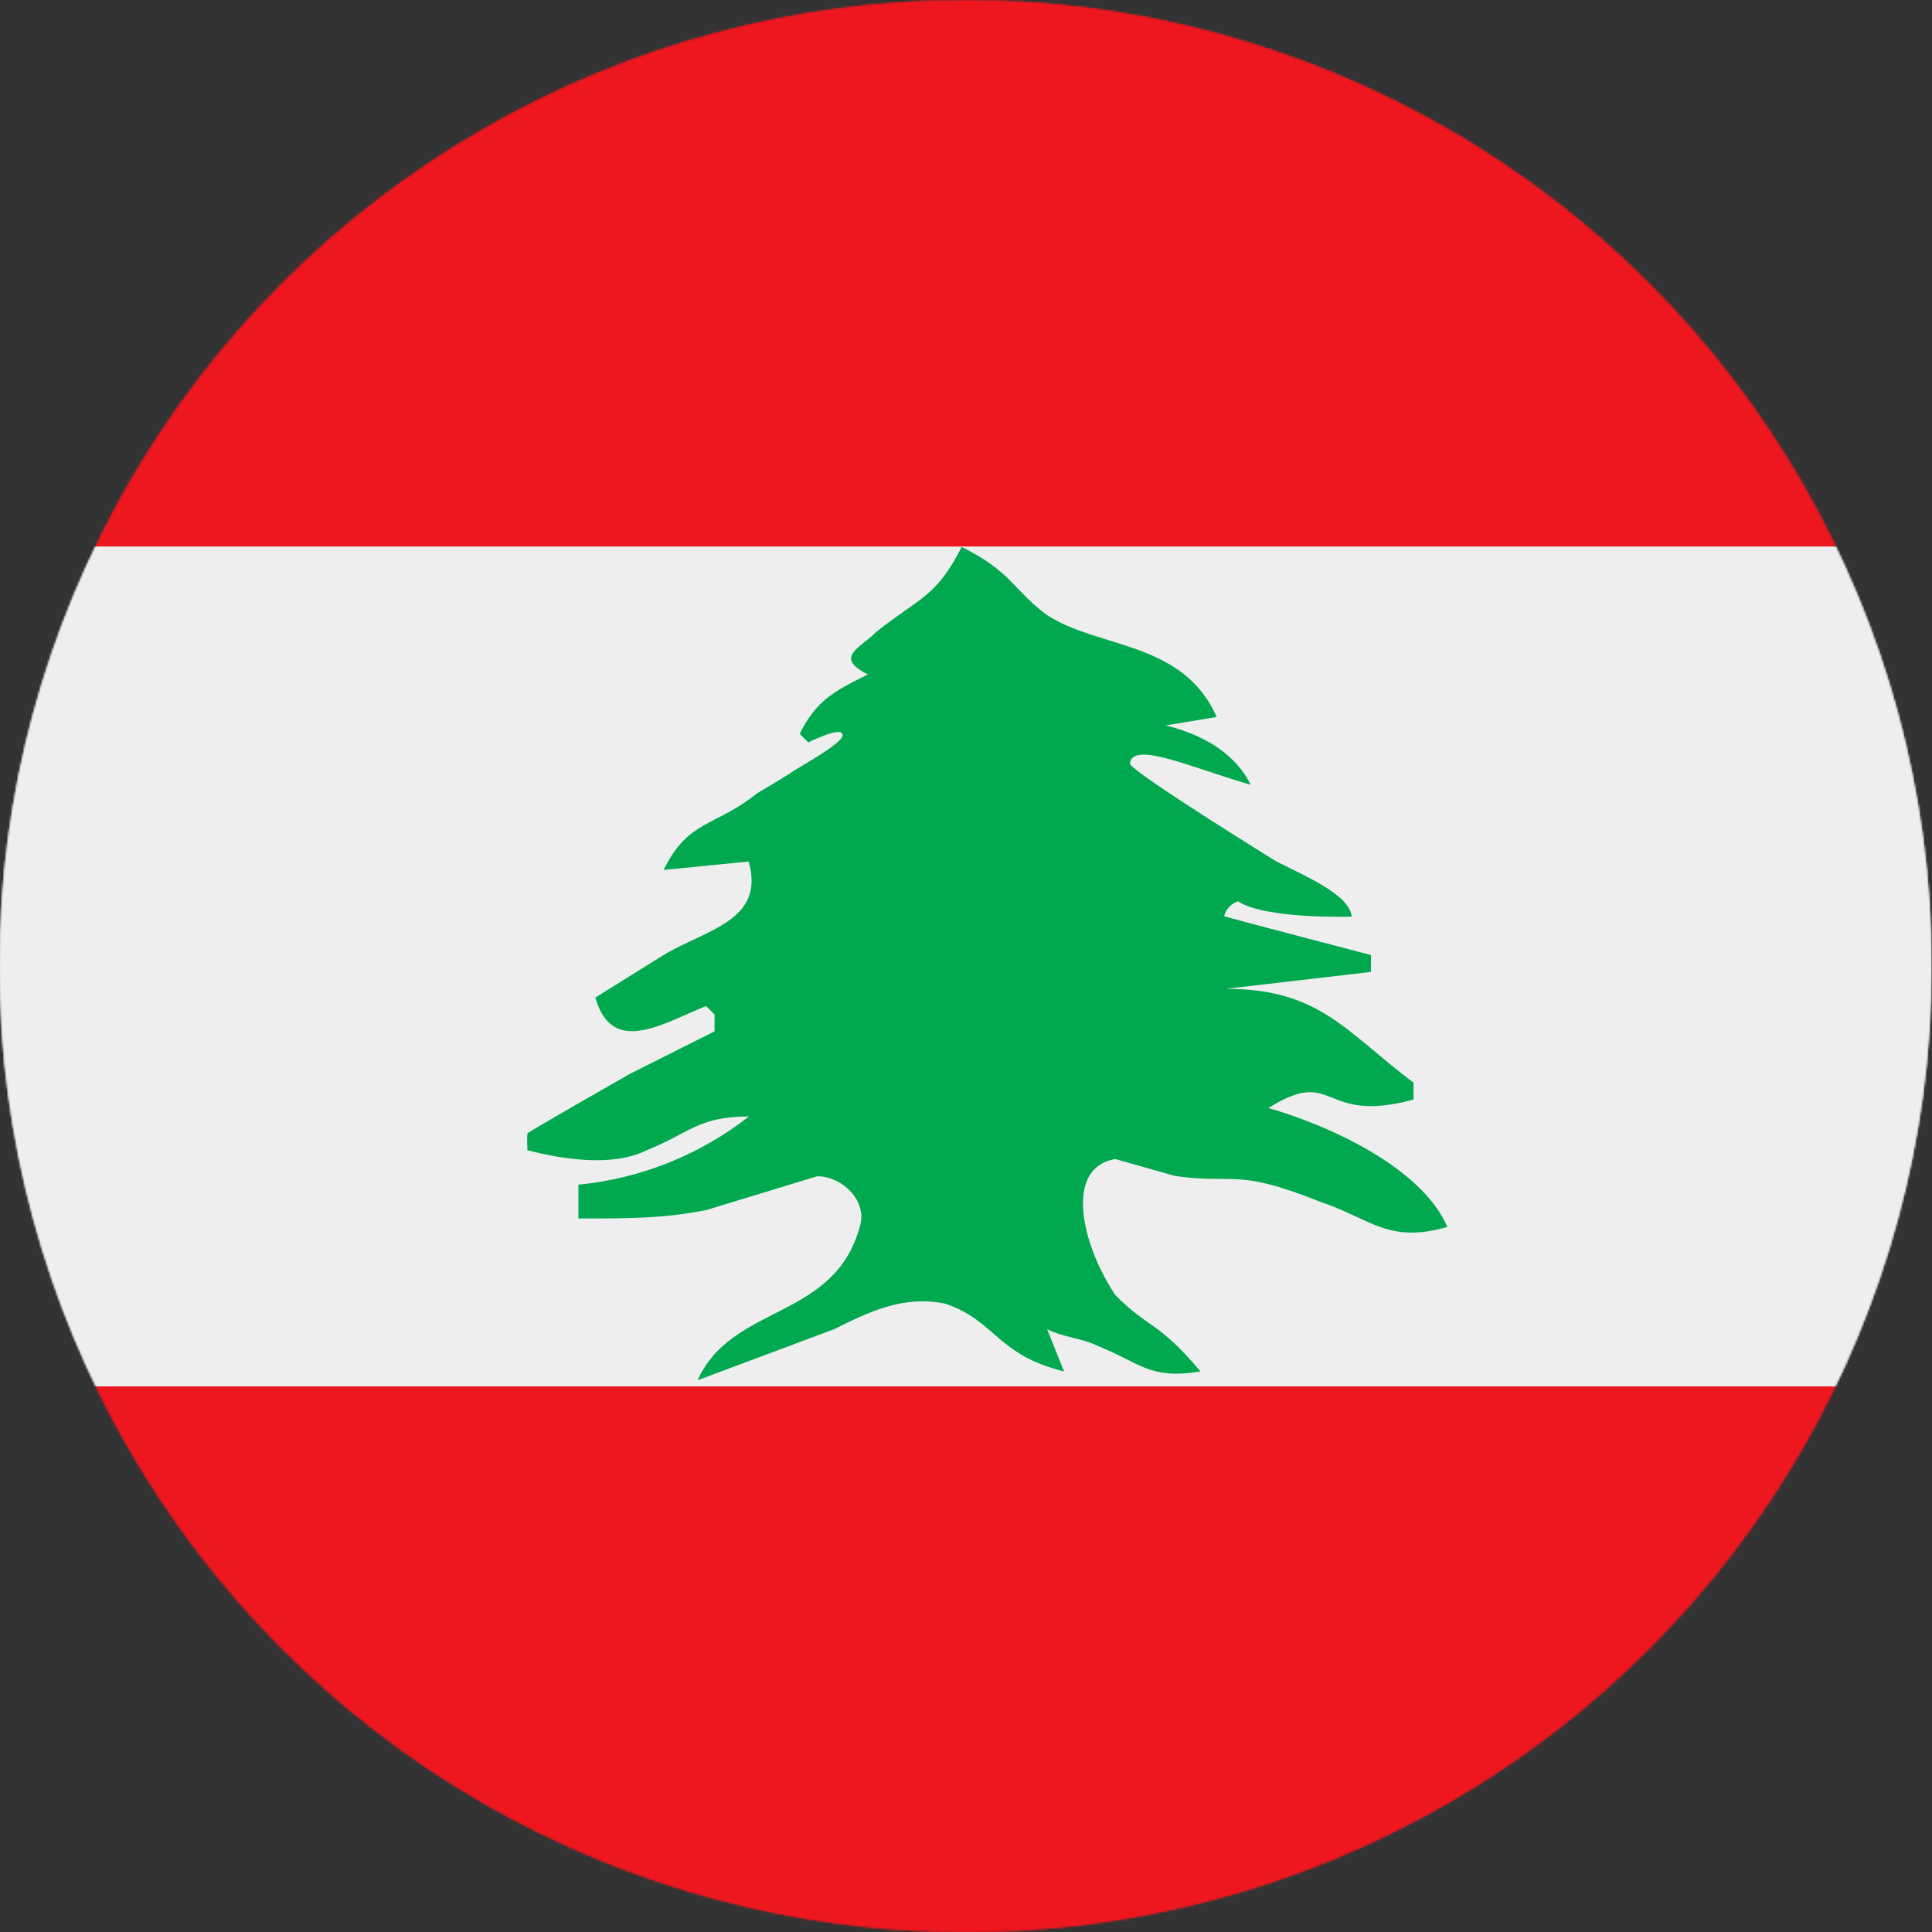
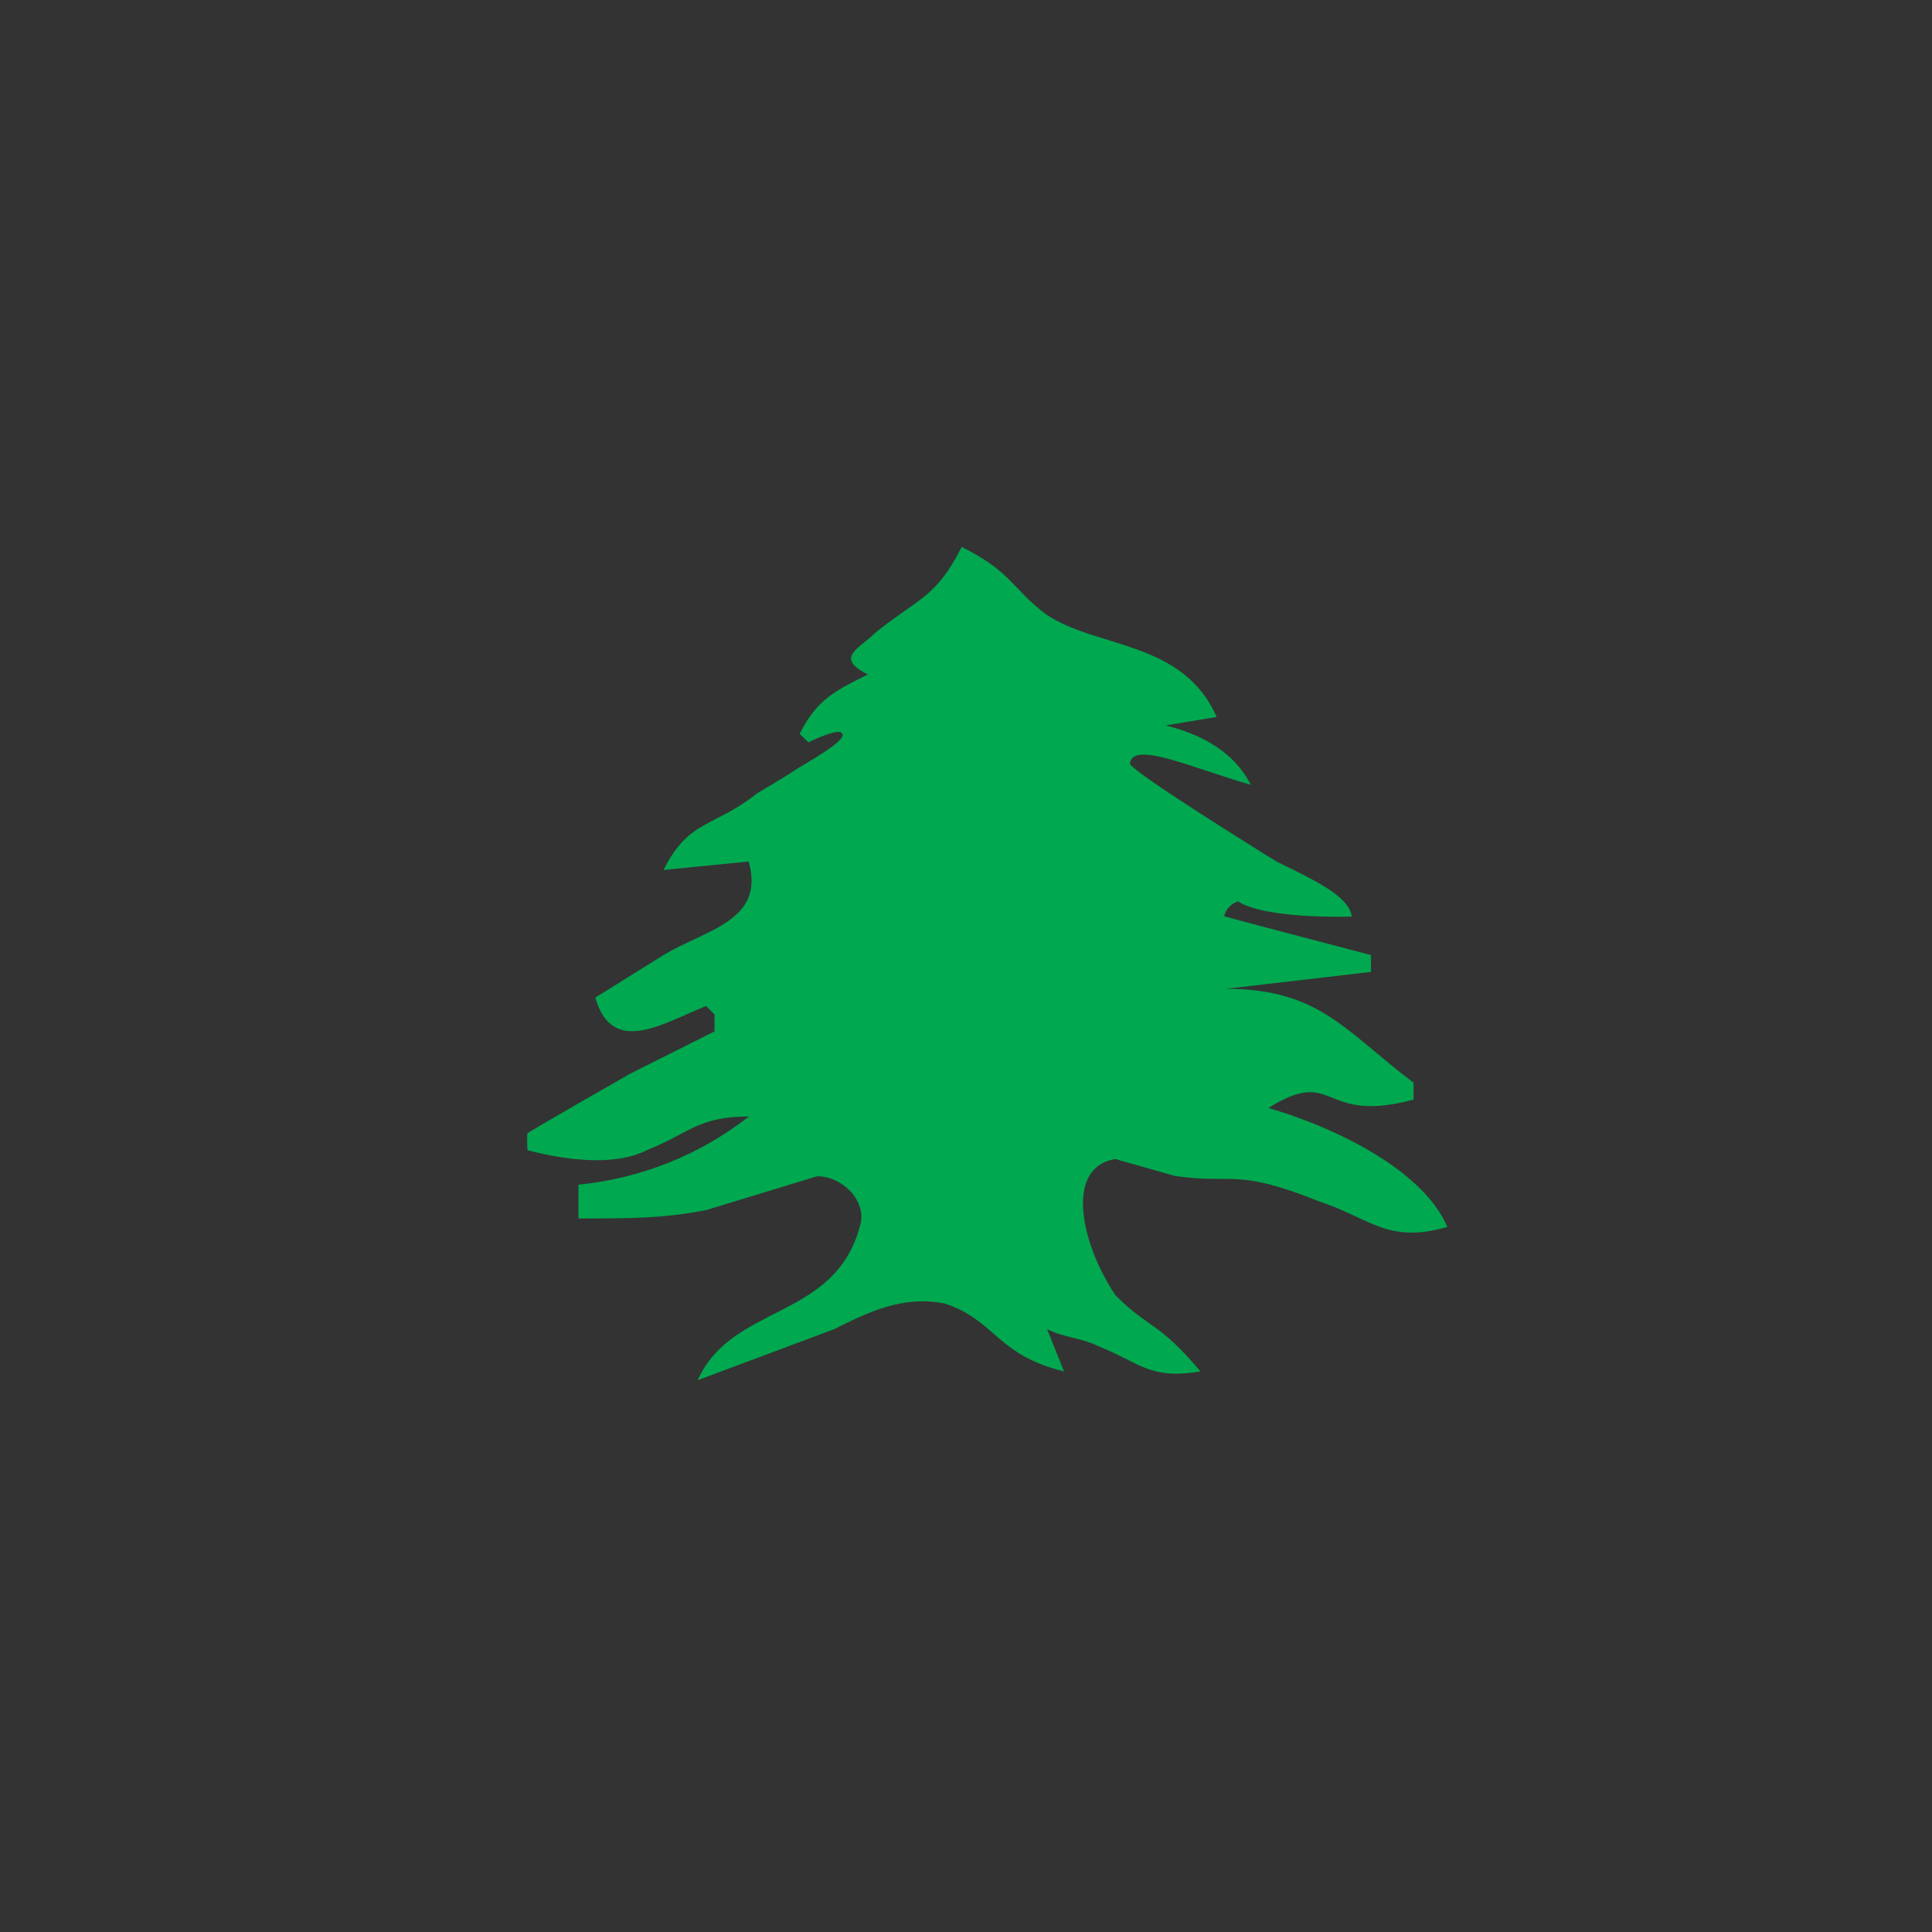
<svg xmlns="http://www.w3.org/2000/svg" xmlns:ns1="http://sodipodi.sourceforge.net/DTD/sodipodi-0.dtd" xmlns:ns2="http://www.inkscape.org/namespaces/inkscape" id="Layer_1" data-name="Layer 1" viewBox="0 0 960 960" version="1.1" ns1:docname="lb.svg" ns2:version="1.4 (86a8ad7, 2024-10-11)">
  <rect x="0" y="0" width="960" height="960" fill="#333333" stroke="none" />
  <ns1:namedview id="namedview6" pagecolor="#ffffff" bordercolor="#666666" borderopacity="1.0" ns2:showpageshadow="2" ns2:pageopacity="0.0" ns2:pagecheckerboard="0" ns2:deskcolor="#d1d1d1" ns2:zoom="0.42447917" ns2:cx="289.76687" ns2:cy="415.80368" ns2:window-width="1920" ns2:window-height="1017" ns2:window-x="-8" ns2:window-y="-8" ns2:window-maximized="1" ns2:current-layer="Layer_1" />
  <defs id="defs2">
    <style id="style1">
      .cls-1 {
        fill: #00a850;
      }

      .cls-1, .cls-2, .cls-3, .cls-4 {
        stroke-width: 0px;
      }

      .cls-2 {
        fill: #ee161f;
      }

      .cls-3 {
        fill: #fff;
      }

      .cls-4 {
        fill: #eee;
      }

      .cls-5 {
        mask: url(#mask-1);
      }

      .cls-6 {
        mask: url(#mask);
      }
    </style>
    <mask id="mask" x="-.14" y=".09" width="959.91" height="959.91" maskUnits="userSpaceOnUse">
      <g id="a">
-         <circle class="cls-3" cx="479.81" cy="480.04" r="479.96" id="circle1" />
-       </g>
+         </g>
    </mask>
    <mask id="mask-1" x="-.14" y=".09" width="959.91" height="959.91" maskUnits="userSpaceOnUse">
      <g id="a-2" data-name="a">
-         <circle class="cls-3" cx="479.81" cy="480.04" r="479.96" id="circle2" />
-       </g>
+         </g>
    </mask>
  </defs>
  <g class="cls-6" mask="url(#mask)" id="g4">
    <g id="g3">
-       <path class="cls-2" d="M-.14.09h959.91v271.48l-85.87,211.86,85.87,205.48v271.1H-.14v-271.1l86.8-208.29L-.14,271.56V.09Z" id="path2" />
      <path class="cls-4" d="M-.14,271.56h959.91v417.34H-.14v-417.34Z" id="path3" />
    </g>
  </g>
  <g class="cls-5" mask="url(#mask-1)" id="g6">
    <g id="g5">
      <path class="cls-2" d="M-.14.09h959.91v271.48l-85.87,211.86,85.87,205.48v271.1H-.14v-271.1l86.8-208.29L-.14,271.56V.09Z" id="path4" />
-       <path class="cls-4" d="M-.14,271.56h959.91v417.34H-.14v-417.34Z" id="path5" />
    </g>
  </g>
  <path class="cls-1" d="M477.88,271.7c-12.75,25.34-21.31,25.34-42.45,42.29-8.39,8.39-21.14,12.59-4.2,21.14-16.78,8.39-25.34,12.59-33.9,29.53l4.36,4.2s15.94-7.89,16.78-4.2c2.85,3.36-21.14,16.28-24.16,18.46s-18.12,11.07-18.12,11.07c-21.14,16.95-33.9,12.75-46.48,38.09l42.29-4.2c8.39,29.53-21.14,33.73-42.29,46.48l-33.9,21.14c8.39,29.53,33.9,12.59,55.04,4.2l4.2,4.2v8.39l-42.12,21.14s-50.01,28.53-50.84,29.53c-.34,1.68,0,8.39,0,8.39,16.95,4.36,42.29,8.56,59.23,0,21.14-8.39,25.51-16.78,50.84-16.78-24.45,19.12-53.85,30.87-84.74,33.9v16.78c25.51,0,42.45,0,63.6-4.2l55.04-16.78c12.59,0,25.34,12.59,21.14,25.17-12.75,46.48-63.43,38.09-80.55,76.18l67.79-25.34c16.95-8.39,33.9-16.95,55.04-12.75,25.34,8.39,25.34,25.34,59.23,33.73l-8.39-20.98c8.39,4.2,16.78,4.2,25.34,8.39,21.14,8.39,25.34,16.78,50.84,12.59-21.14-25.17-25.51-20.98-42.29-37.92-16.95-25.34-25.51-63.43,0-67.62l29.53,8.39c29.7,4.36,29.7-4.2,71.99,12.75,25.34,8.39,33.9,21.14,63.43,12.59-12.59-29.53-59.23-50.68-88.94-59.07,33.9-21.14,25.51,8.39,72.16-4.2v-8.39c-33.9-25.51-46.65-46.65-93.3-46.65l72.16-8.39v-8.39s-71.32-18.63-72.99-19.3c.89-3.47,3.48-6.25,6.88-7.38,13.42,8.73,54.2,7.72,56.55,7.55-1.17-10.4-20.47-18.96-37.42-27.35,0,0-72.49-44.8-72.83-48.66,1.34-11.41,29.7,1.68,60.07,10.57-8.39-16.78-25.34-25.34-42.29-29.53l25.34-4.2c-16.78-38.09-59.23-33.9-84.57-50.84-16.95-12.59-16.95-21.14-42.29-33.73h.17Z" id="path6" />
</svg>